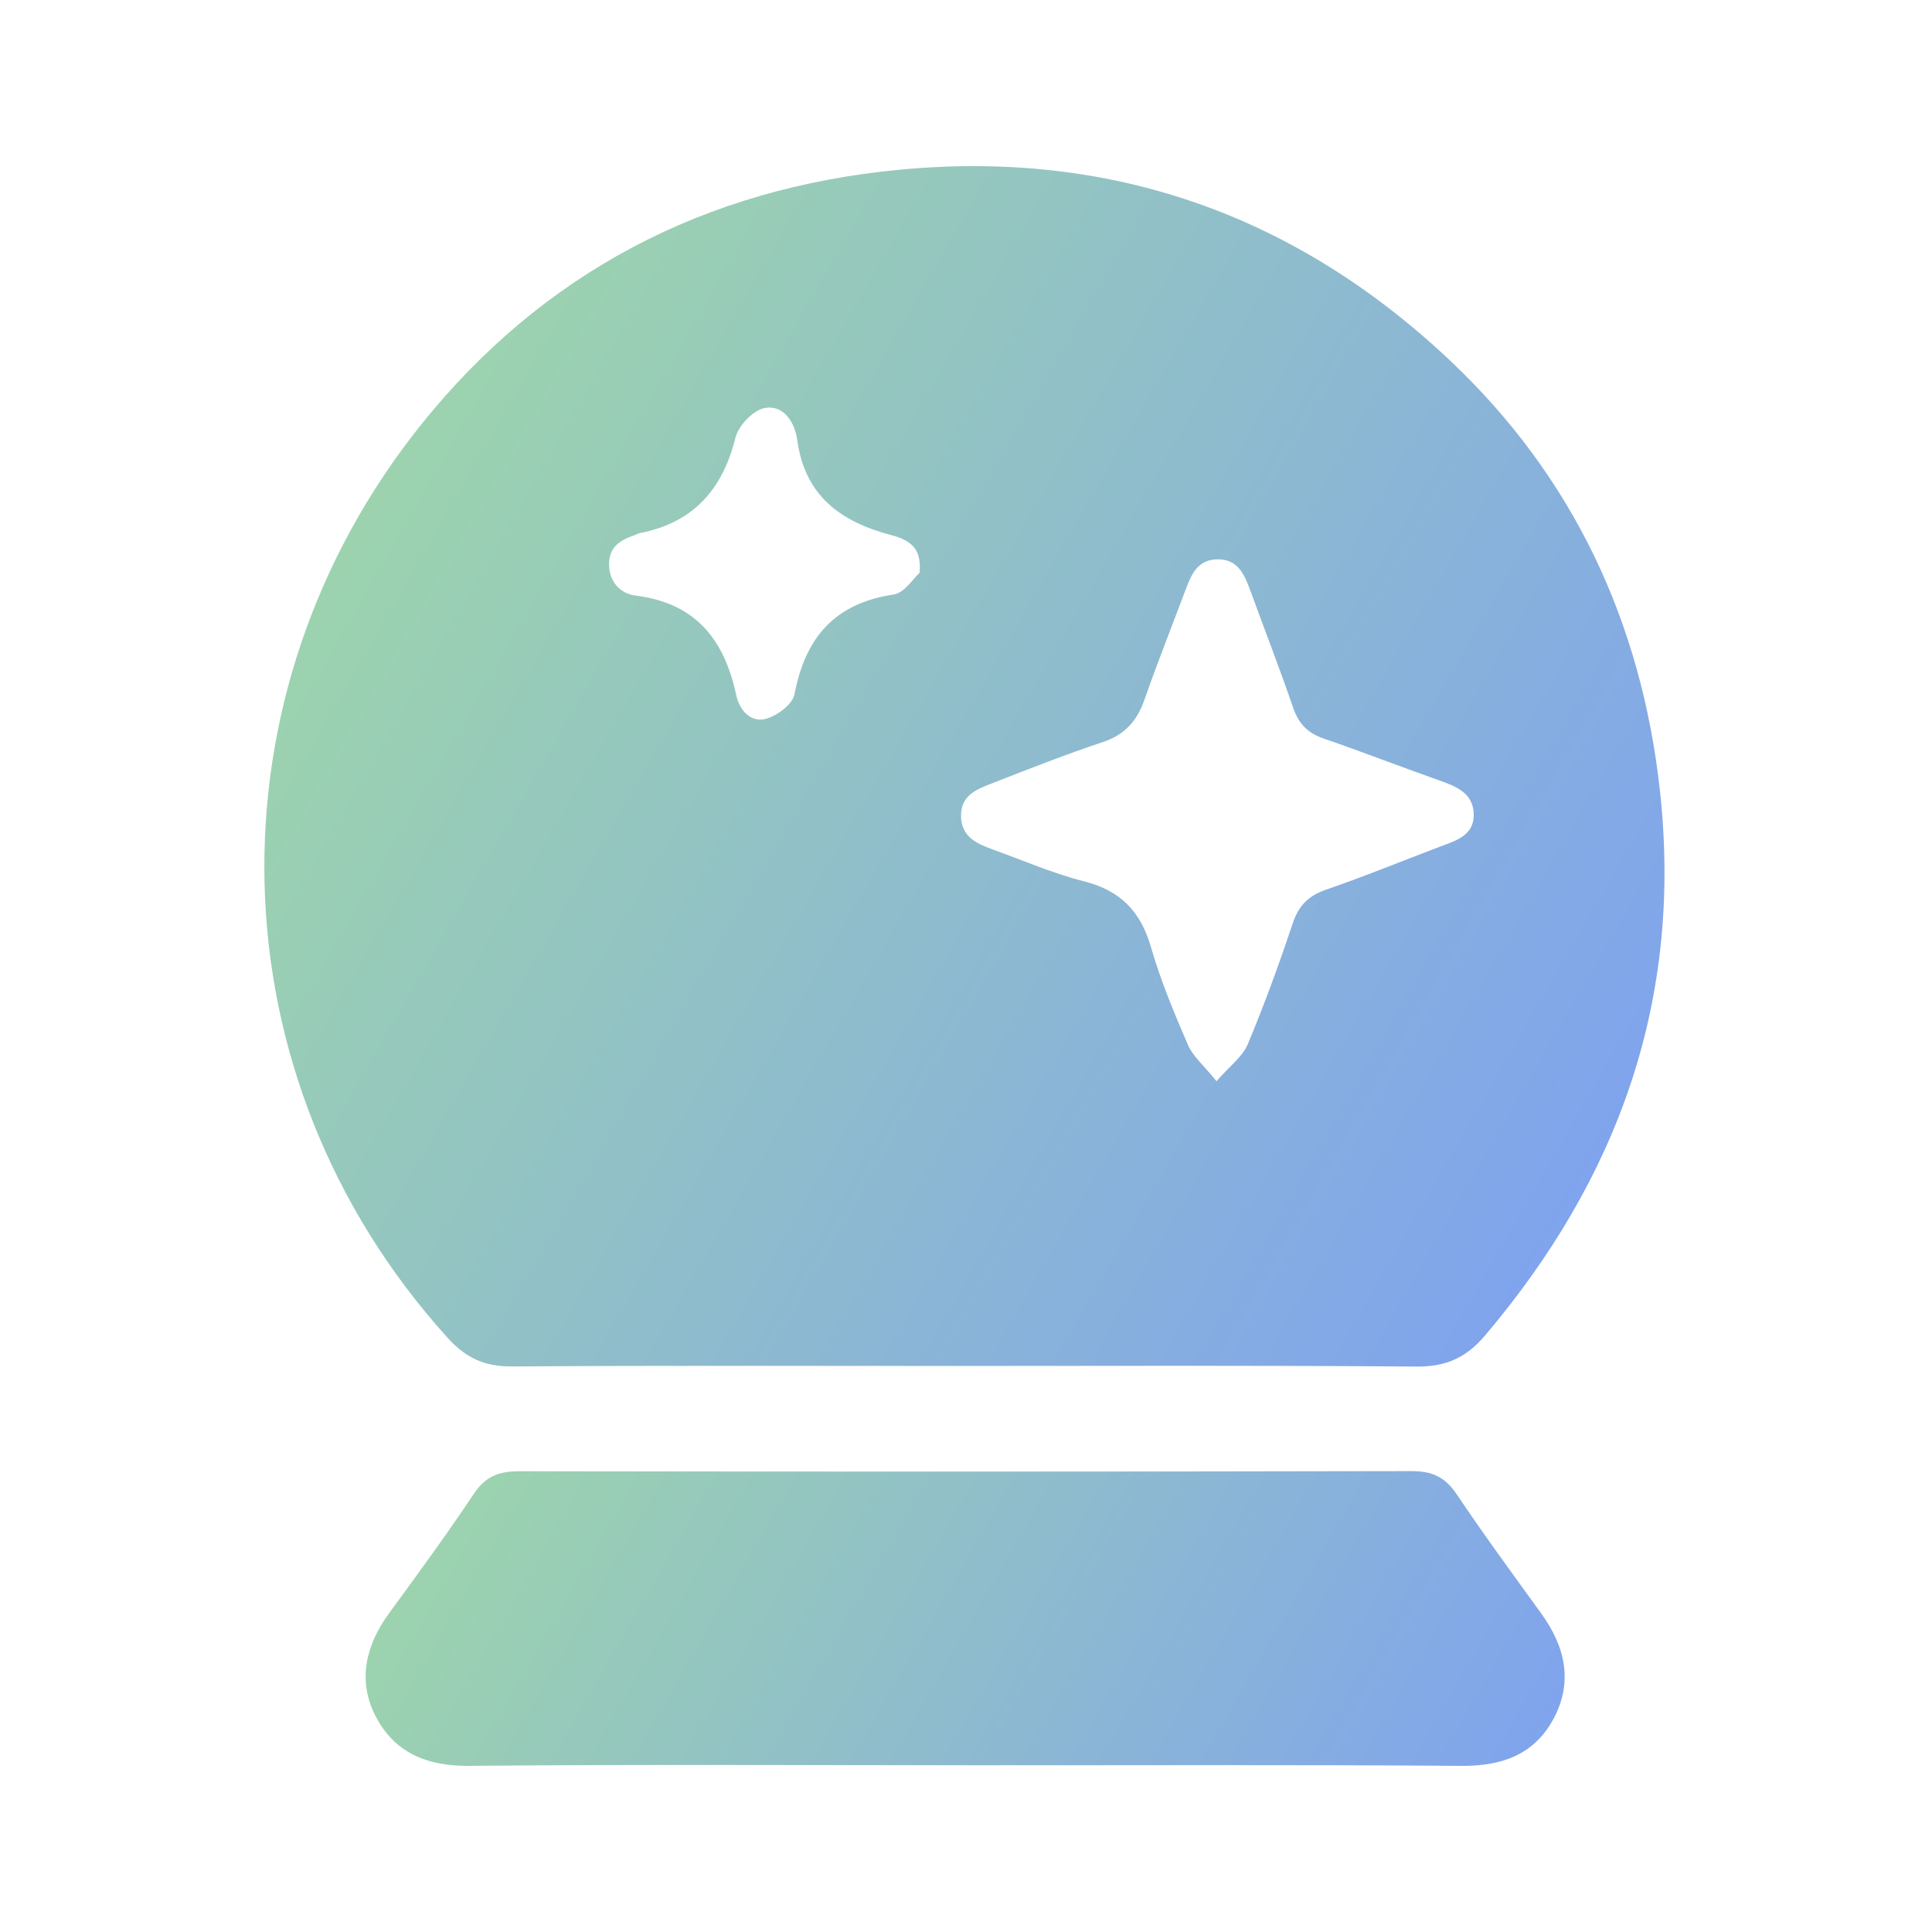
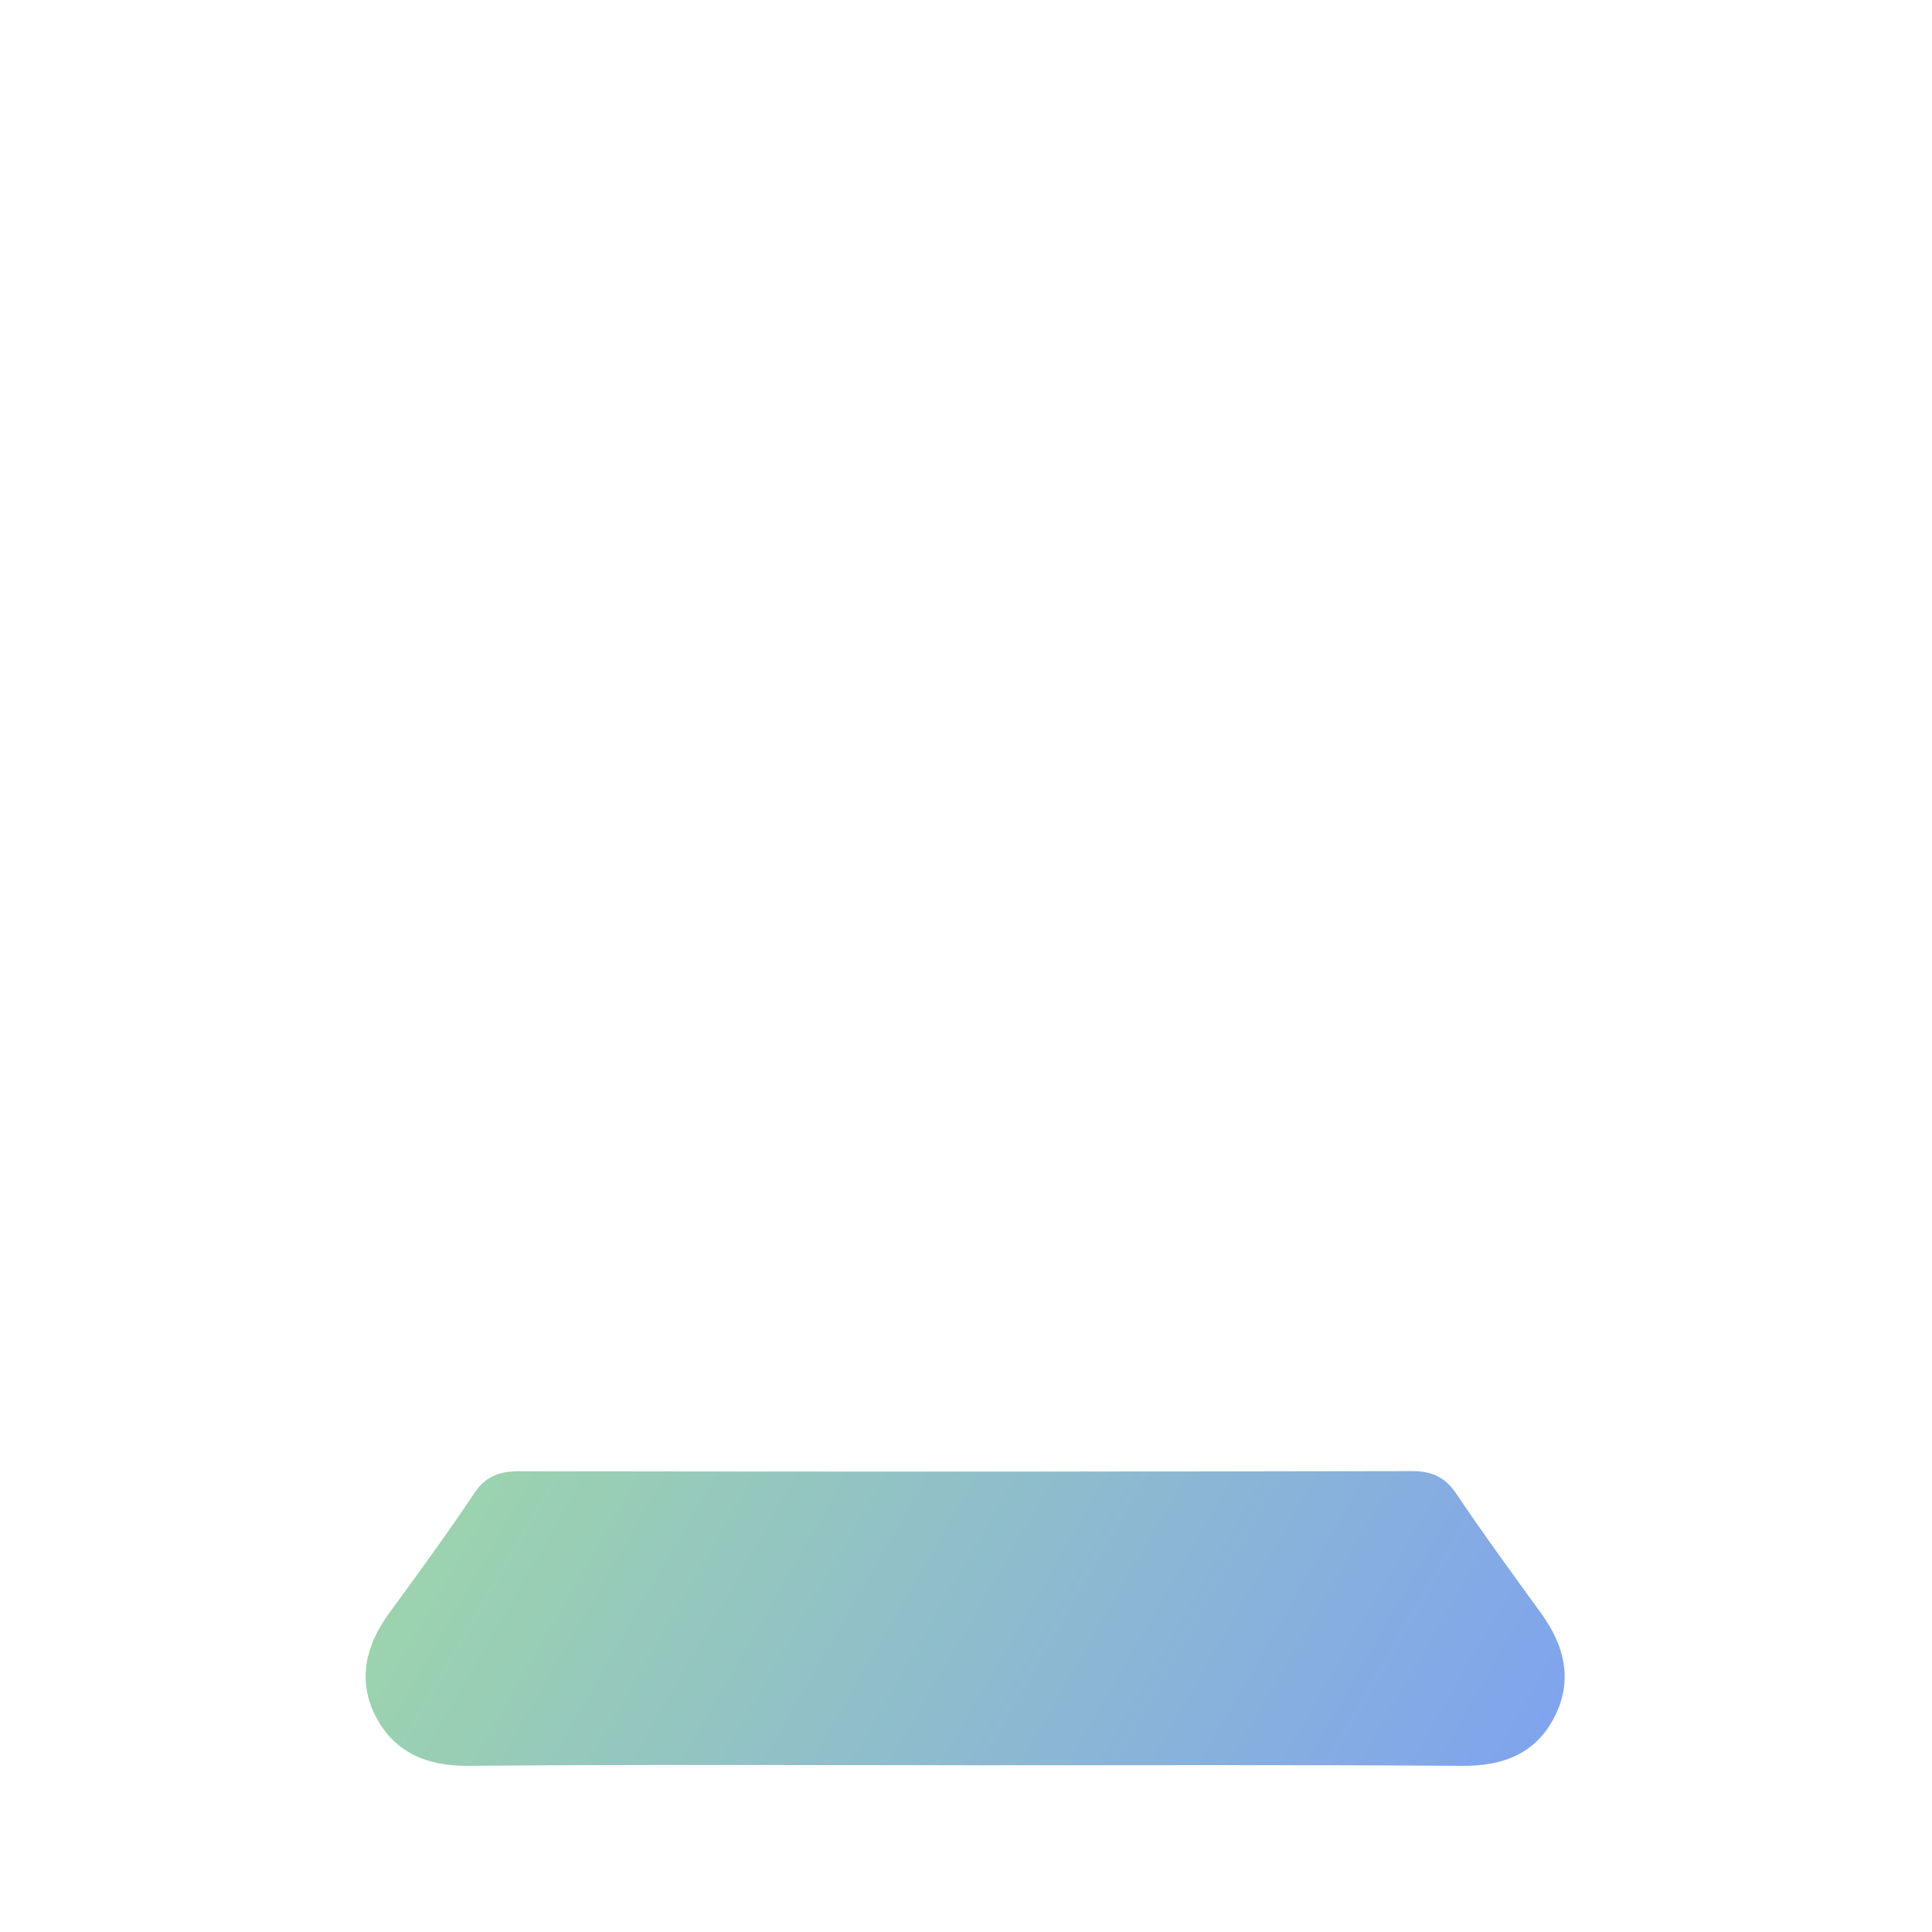
<svg xmlns="http://www.w3.org/2000/svg" xmlns:xlink="http://www.w3.org/1999/xlink" id="a" viewBox="0 0 500 500">
  <defs>
    <style> .d { fill: url(#b); } .e { fill: url(#c); } </style>
    <linearGradient id="b" x1="94.72" y1="130.26" x2="408.34" y2="311.33" gradientUnits="userSpaceOnUse">
      <stop offset="0" stop-color="#9cd3ae" />
      <stop offset="1" stop-color="#80a4ed" />
    </linearGradient>
    <linearGradient id="c" x1="134.94" y1="357.72" x2="373" y2="495.17" xlink:href="#b" />
  </defs>
-   <path class="d" d="m249.6,353.51c-39.01,0-78.03-.14-117.04.13-7.1.05-11.95-2.13-16.77-7.47-61.13-67.66-62.85-166.51-6.64-236.48,31.45-39.15,73.26-60.98,123.66-65.77,55.1-5.24,102.79,11.91,142.51,49.43,31.71,29.96,49.48,67.53,54.28,111.39,5.9,53.96-10.74,100.14-45.29,140.91-4.83,5.7-10.1,8.08-17.68,8.02-39.01-.33-78.02-.16-117.04-.16h.01Zm65.23-73.69c3.4-3.91,6.71-6.31,8.07-9.54,4.33-10.31,8.15-20.84,11.71-31.45,1.54-4.59,4.13-7.06,8.67-8.62,9.88-3.4,19.57-7.38,29.35-11.08,4.1-1.55,8.78-2.86,8.77-8.23-.01-5.75-4.7-7.45-9.29-9.07-9.86-3.48-19.61-7.29-29.5-10.68-4.12-1.41-6.51-3.81-7.93-7.95-3.51-10.24-7.44-20.33-11.15-30.5-1.55-4.25-3.35-8.22-8.84-7.93-4.88.25-6.42,4.03-7.85,7.84-3.56,9.46-7.29,18.85-10.62,28.38-1.92,5.5-5.03,9.13-10.76,11.04-9.57,3.18-18.98,6.89-28.38,10.56-4,1.56-8.45,3.04-8.37,8.62.08,5.41,4.14,7.17,8.32,8.67,7.8,2.81,15.47,6.17,23.47,8.19,9.42,2.38,14.69,7.77,17.36,17.02,2.5,8.63,5.98,17.02,9.56,25.29,1.31,3.03,4.16,5.39,7.41,9.44h0Zm-76.84-131.62c.42-5.26-1.2-8.1-7.21-9.68-13.28-3.49-22.5-10.2-24.48-24.75-.61-4.49-3.51-9.05-8.35-8.19-2.98.53-6.84,4.55-7.61,7.67-3.35,13.54-11.01,22.06-24.84,24.74-.35.07-.66.29-1,.41-3.57,1.21-6.72,2.82-6.87,7.26-.17,4.82,2.9,7.99,6.87,8.48,15.52,1.92,22.96,11.37,26.02,25.71.82,3.83,3.63,7.18,7.55,6.21,2.95-.73,7.05-3.77,7.54-6.37,2.79-14.67,10.4-23.56,25.66-25.83,2.82-.42,5.13-4.23,6.74-5.65h-.02Z" />
-   <path class="e" d="m249.25,456.84c-42.65,0-85.3-.23-127.95.16-10.97.1-19.38-3.54-24.18-13.01-4.63-9.15-2.46-18.22,3.56-26.47,7.46-10.21,14.94-20.41,21.95-30.93,3.01-4.52,6.53-5.84,11.71-5.83,76.99.12,153.97.12,230.96-.04,5.25-.01,8.68,1.51,11.64,5.92,7.05,10.49,14.52,20.7,21.94,30.94,6.24,8.61,8.31,17.83,3.08,27.41-5,9.14-13.3,12.09-23.68,12.01-43.01-.32-86.02-.13-129.03-.15h0Z" />
+   <path class="e" d="m249.25,456.84c-42.65,0-85.3-.23-127.95.16-10.97.1-19.38-3.54-24.18-13.01-4.63-9.15-2.46-18.22,3.56-26.47,7.46-10.21,14.94-20.41,21.95-30.93,3.01-4.52,6.53-5.84,11.71-5.83,76.99.12,153.97.12,230.96-.04,5.25-.01,8.68,1.51,11.64,5.92,7.05,10.49,14.52,20.7,21.94,30.94,6.24,8.61,8.31,17.83,3.08,27.41-5,9.14-13.3,12.09-23.68,12.01-43.01-.32-86.02-.13-129.03-.15h0" />
</svg>